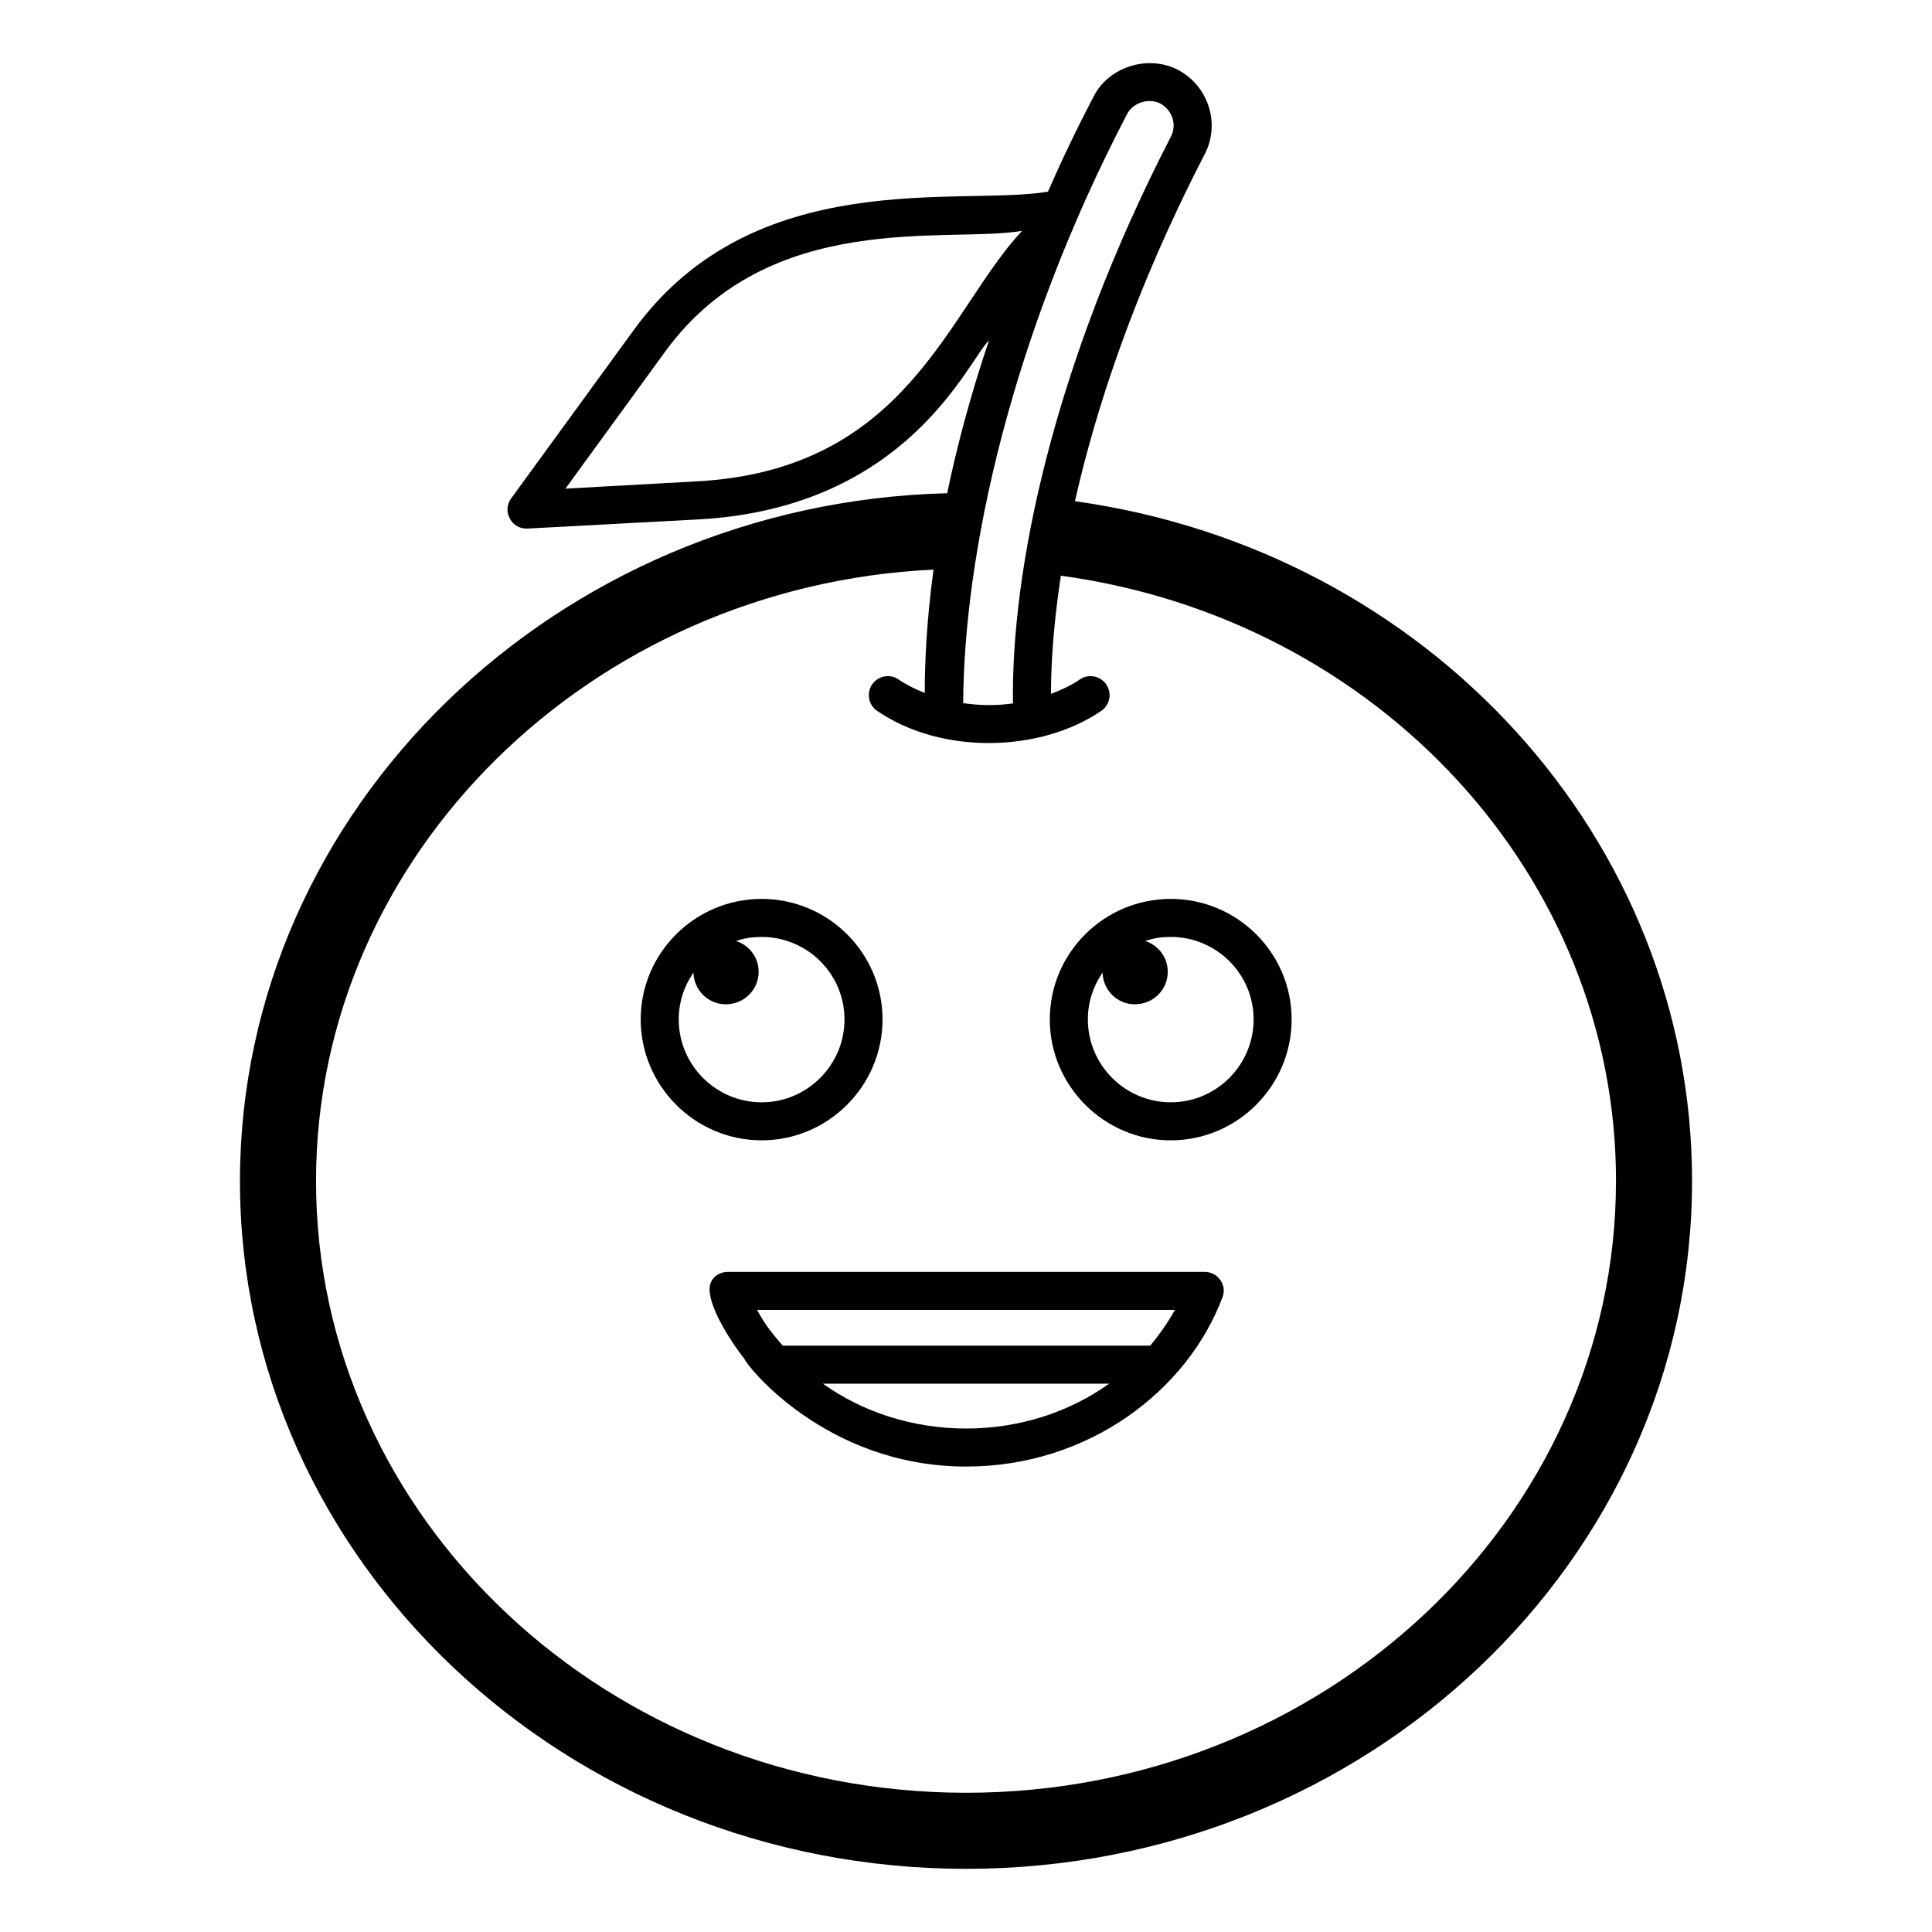
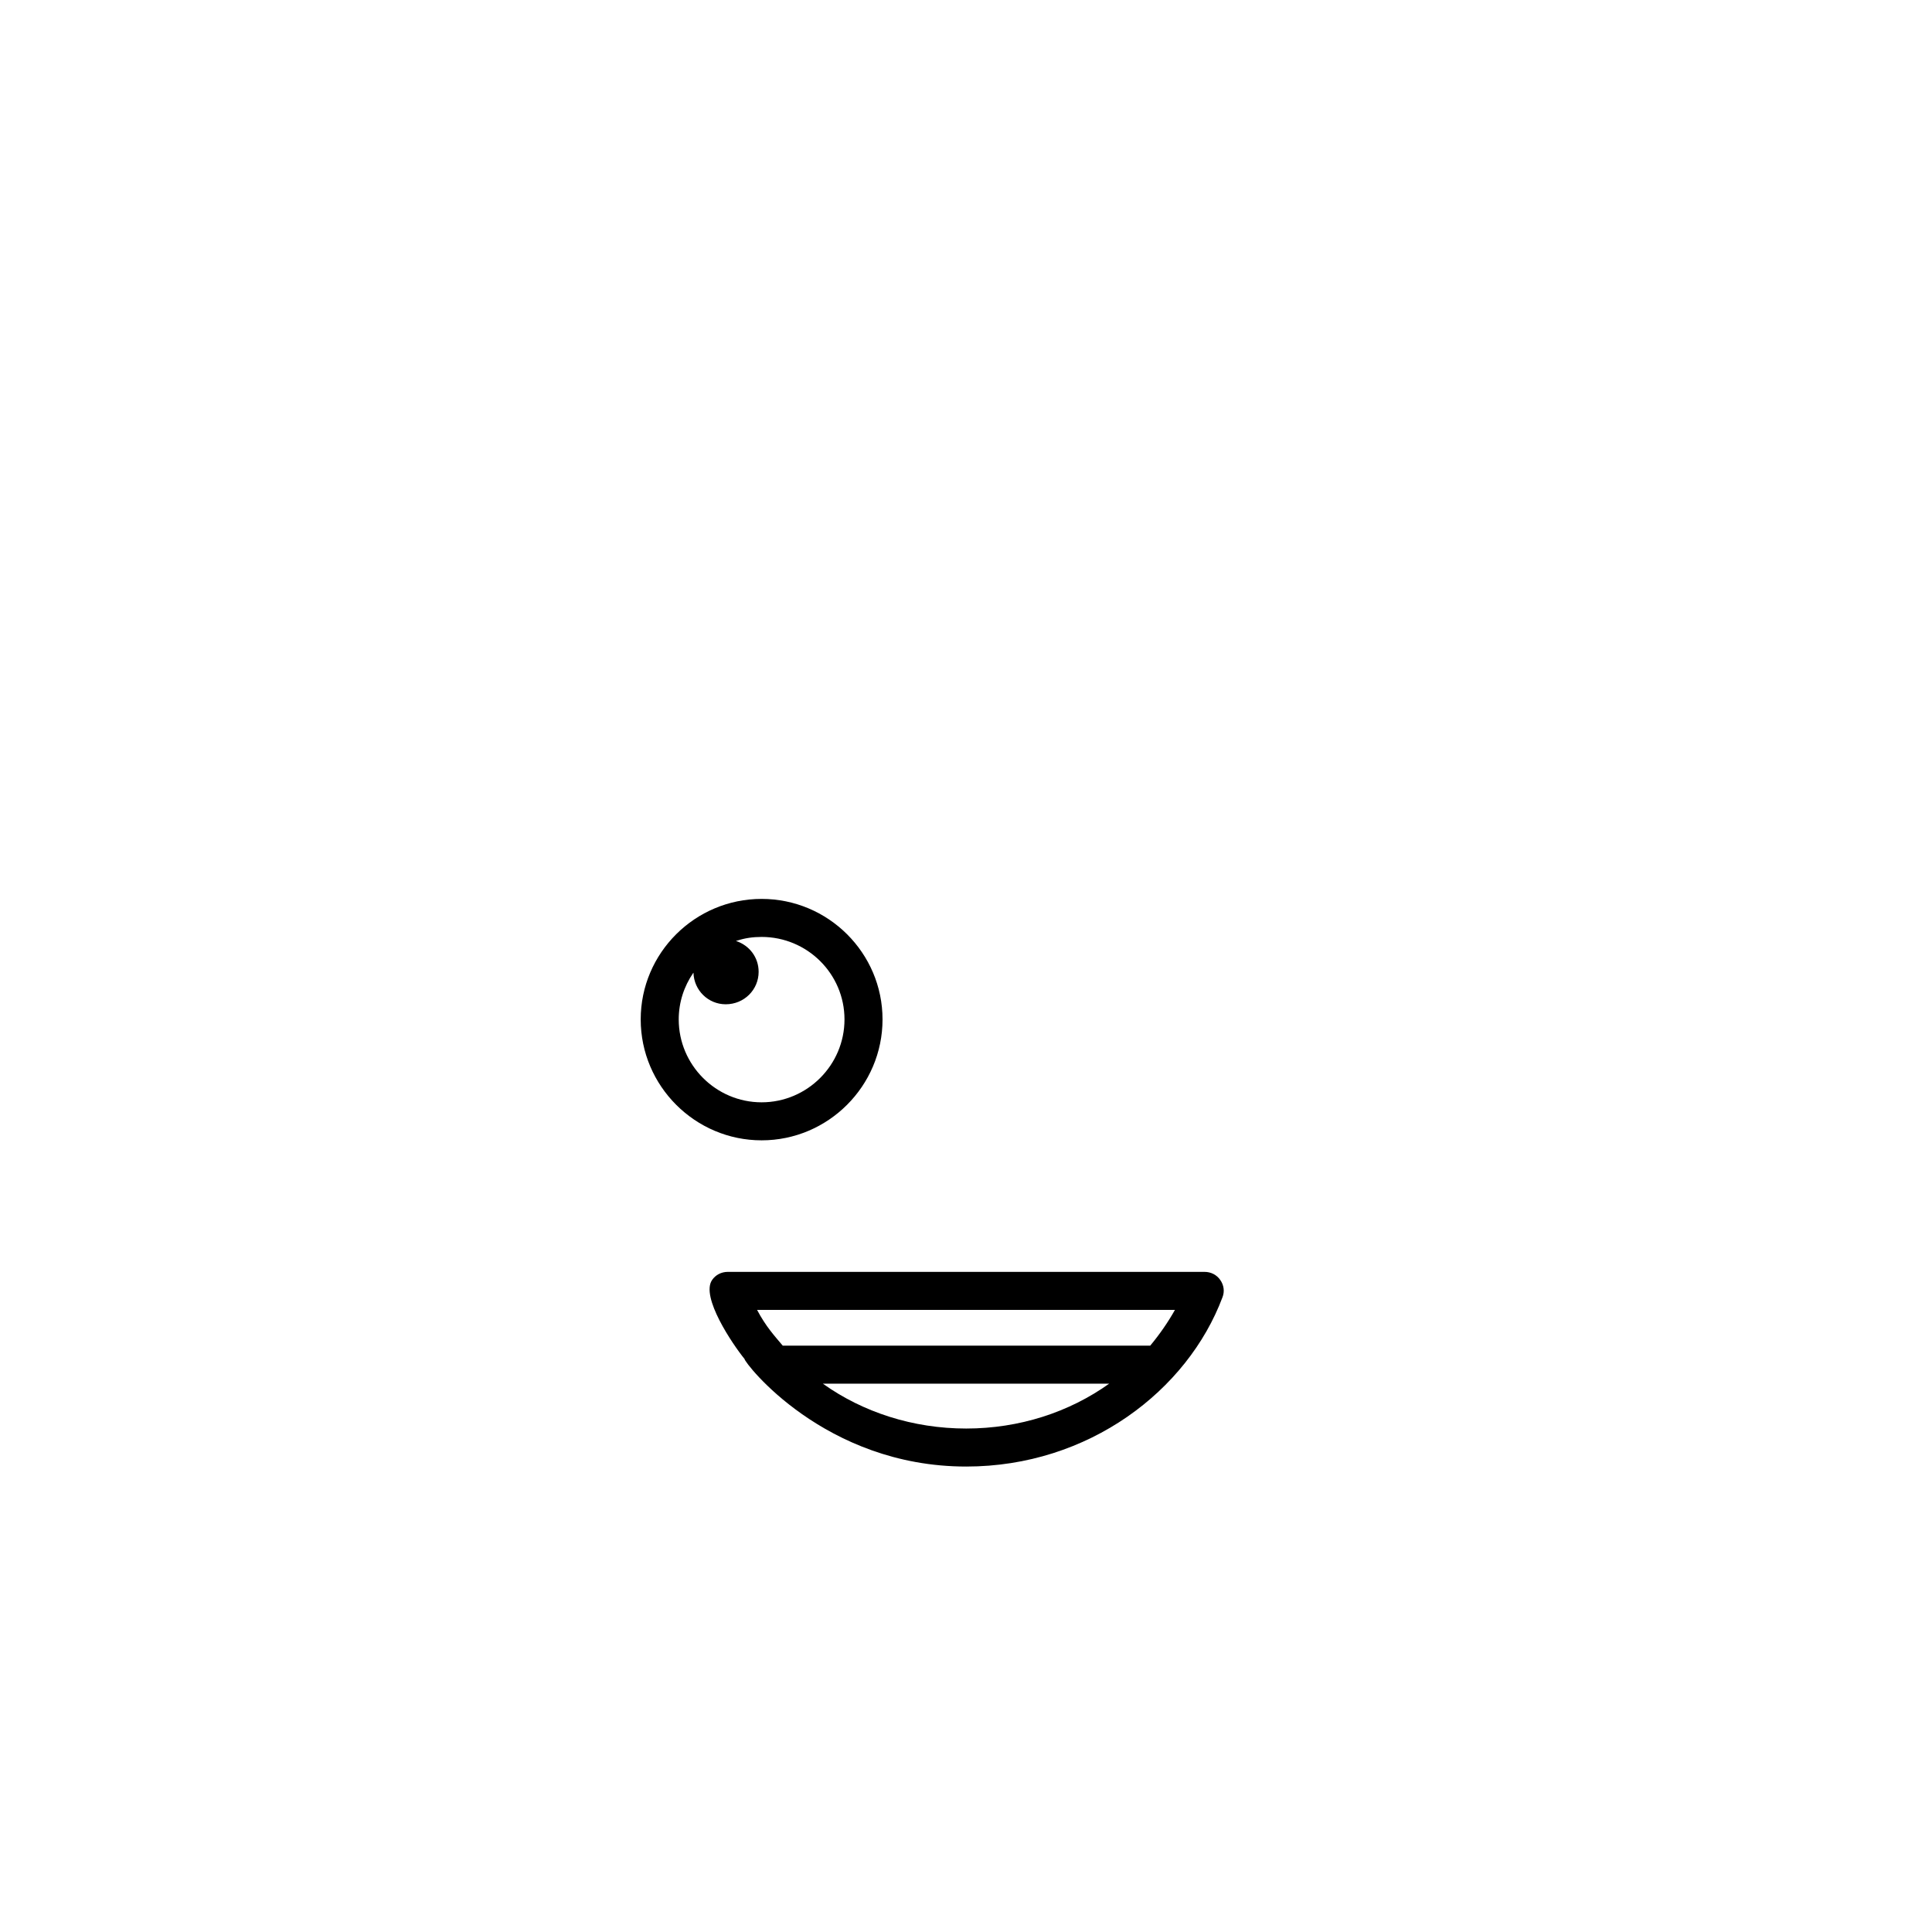
<svg xmlns="http://www.w3.org/2000/svg" fill="#000000" width="800px" height="800px" version="1.1" viewBox="144 144 512 512">
  <g>
-     <path d="m207.59 456.98c0 100.46 86.352 182.28 192.46 182.28 106.1 0 192.36-81.82 192.36-182.28 0-90.484-69.828-167.06-163.54-180.16 5.543-24.484 15.719-55.82 34.359-91.895 4.231-8.062 1.109-18.137-7.152-22.469-7.961-4.031-18.34-0.707-22.27 7.152-4.535 8.668-8.566 17.129-12.09 25.191-23.188 3.902-77.691-7.254-109.63 36.477l-32.648 44.84c-1.109 1.512-1.309 3.629-0.301 5.34 0.805 1.609 2.519 2.621 4.332 2.621h0.301l45.141-2.418c55.75-2.945 71.641-42.215 77.184-47.457-5.039 14.914-8.566 28.414-11.082 40.508-103.59 2.617-187.42 83.73-187.42 182.27zm364.66 0c0 89.375-77.285 162.12-172.2 162.12-95.02 0-172.3-72.75-172.3-162.12 0-86.355 72.75-157.69 163.64-162.03-1.91 14.078-2.316 25.137-2.316 32.691-2.535-1.004-4.894-2.164-6.938-3.566-2.297-1.586-5.438-0.996-7.008 1.309-1.57 2.293-0.984 5.434 1.309 6.996 17.219 11.789 43.418 10.969 59.422 0 2.293-1.566 2.879-4.703 1.309-6.996-1.574-2.301-4.711-2.894-7.008-1.309-2.266 1.551-4.879 2.769-7.641 3.805 0-6.246 0.406-16.82 2.621-31.316 84.145 11.488 147.12 79.707 147.12 160.41zm-243.84-185.4-34.562 1.914 26.398-36.273c27.77-38.156 74.863-28.668 94.617-32.043-19.754 21.094-30.312 63.516-86.453 66.402zm114.27-97.34c1.613-3.121 5.844-4.332 8.766-2.82 3.223 1.715 4.535 5.644 2.82 8.867-31.473 61-42.348 115.43-41.816 150.12-4.555 0.637-8.648 0.586-13.199-0.066 0.207-39.113 12.363-96.598 43.43-156.1z" />
-     <path d="m422.21 414.16c0 17.633 14.41 32.043 32.043 32.043 17.633 0 32.043-14.406 32.043-32.043 0-17.633-14.41-31.941-32.043-31.941-17.633 0-32.043 14.305-32.043 31.941zm13.906-12.293c0.02-0.031 0.055-0.051 0.078-0.078 0.133 4.633 3.883 8.355 8.547 8.355 4.875 0 8.723-3.848 8.723-8.598 0-3.898-2.508-7.039-5.988-8.18 0.047-0.016 0.082-0.051 0.129-0.066h0.102c2.117-0.703 4.231-1.004 6.551-1.004 12.09 0 21.965 9.773 21.965 21.863s-9.875 21.965-21.965 21.965c-12.09 0-21.965-9.875-21.965-21.965-0.004-4.535 1.406-8.77 3.824-12.293z" />
    <path d="m377.88 414.16c0-17.633-14.41-31.941-32.043-31.941-17.633 0-32.043 14.309-32.043 31.941 0 17.633 14.41 32.039 32.043 32.039 17.633 0 32.043-14.406 32.043-32.039zm-54.012 0c0-4.535 1.41-8.766 3.828-12.293 0.02-0.031 0.059-0.051 0.078-0.082 0.133 4.633 3.883 8.359 8.547 8.359 4.875 0 8.723-3.848 8.723-8.598 0-3.898-2.508-7.039-5.992-8.18 0.047-0.016 0.082-0.051 0.129-0.066h0.102c2.117-0.703 4.231-1.004 6.551-1.004 12.09 0 21.965 9.773 21.965 21.863s-9.875 21.965-21.965 21.965c-12.09 0-21.965-9.875-21.965-21.965z" />
    <path d="m463.23 481.06h-126.36c-1.715 0-3.223 0.805-4.133 2.117-3.168 4.438 5.445 17.121 8.566 20.957 0 1.027 21.133 28.516 58.746 28.516 32.469 0 58.664-20.176 67.914-44.84 0.605-1.512 0.402-3.223-0.605-4.637-0.91-1.305-2.418-2.113-4.133-2.113zm-63.176 41.516c-14.105 0-27.406-4.332-37.988-11.891h75.875c-10.582 7.559-23.781 11.891-37.887 11.891zm48.766-21.965h-97.387c-2.258-2.691-4.457-5.047-6.801-9.473h110.74c-1.812 3.223-4.031 6.449-6.551 9.473z" />
  </g>
</svg>